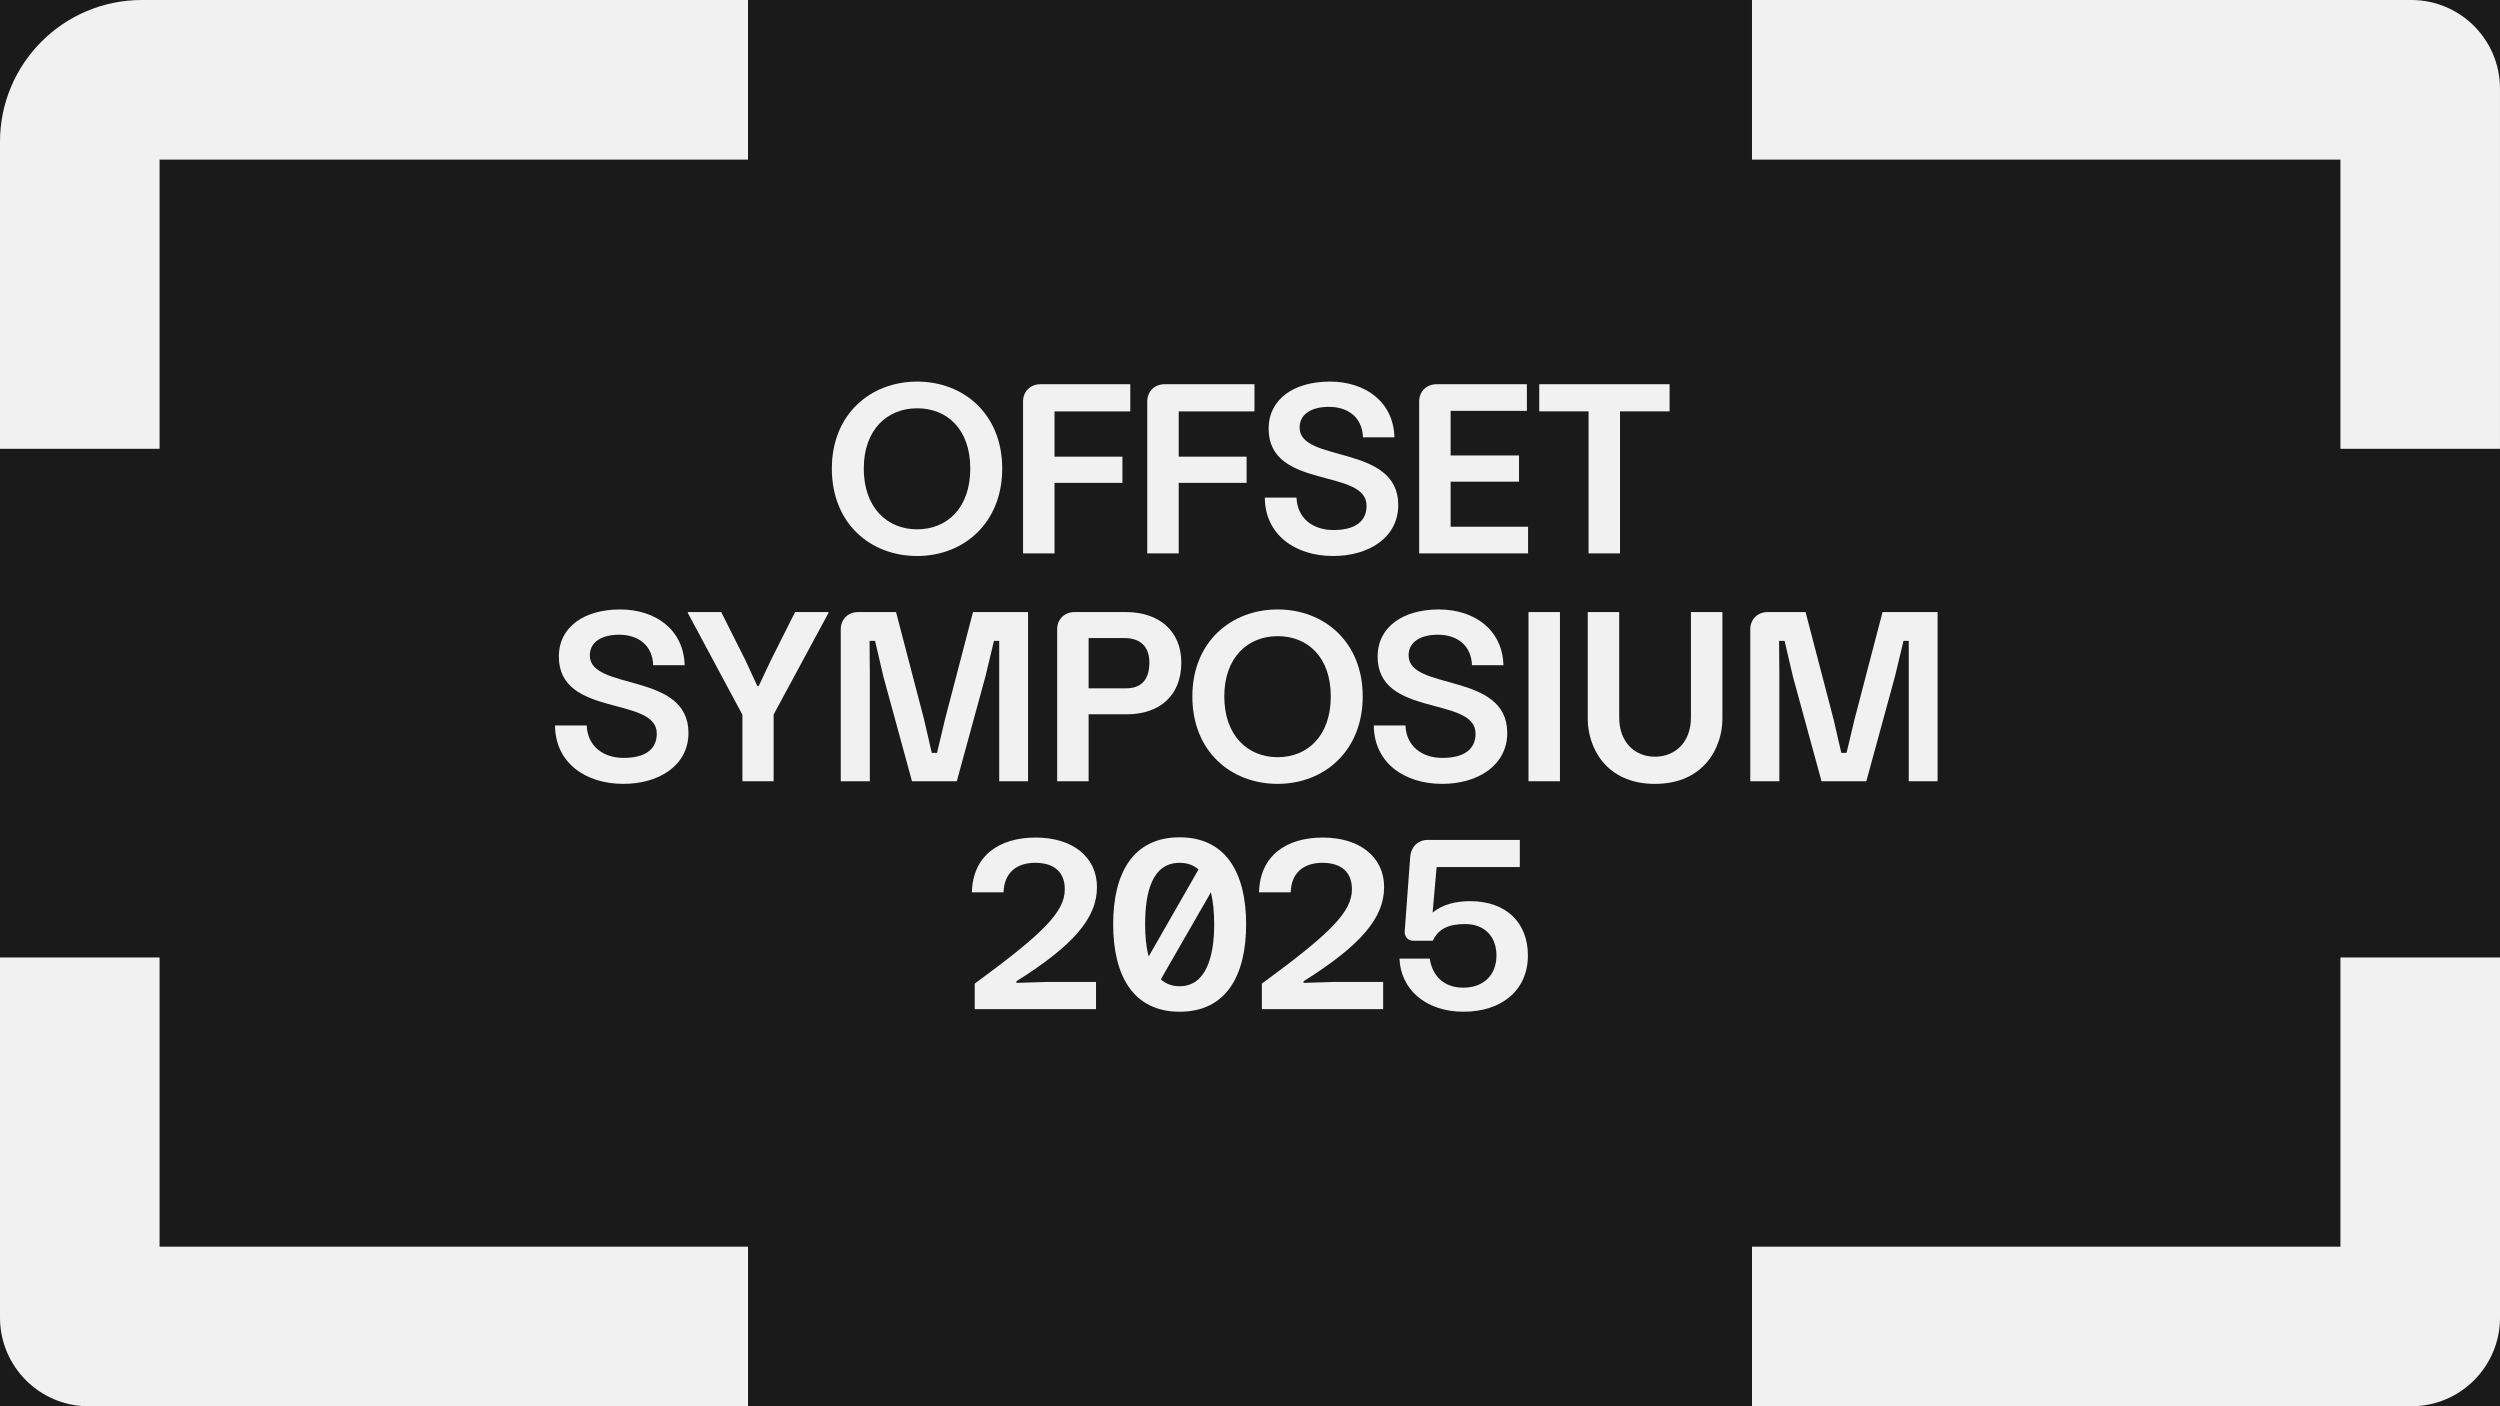
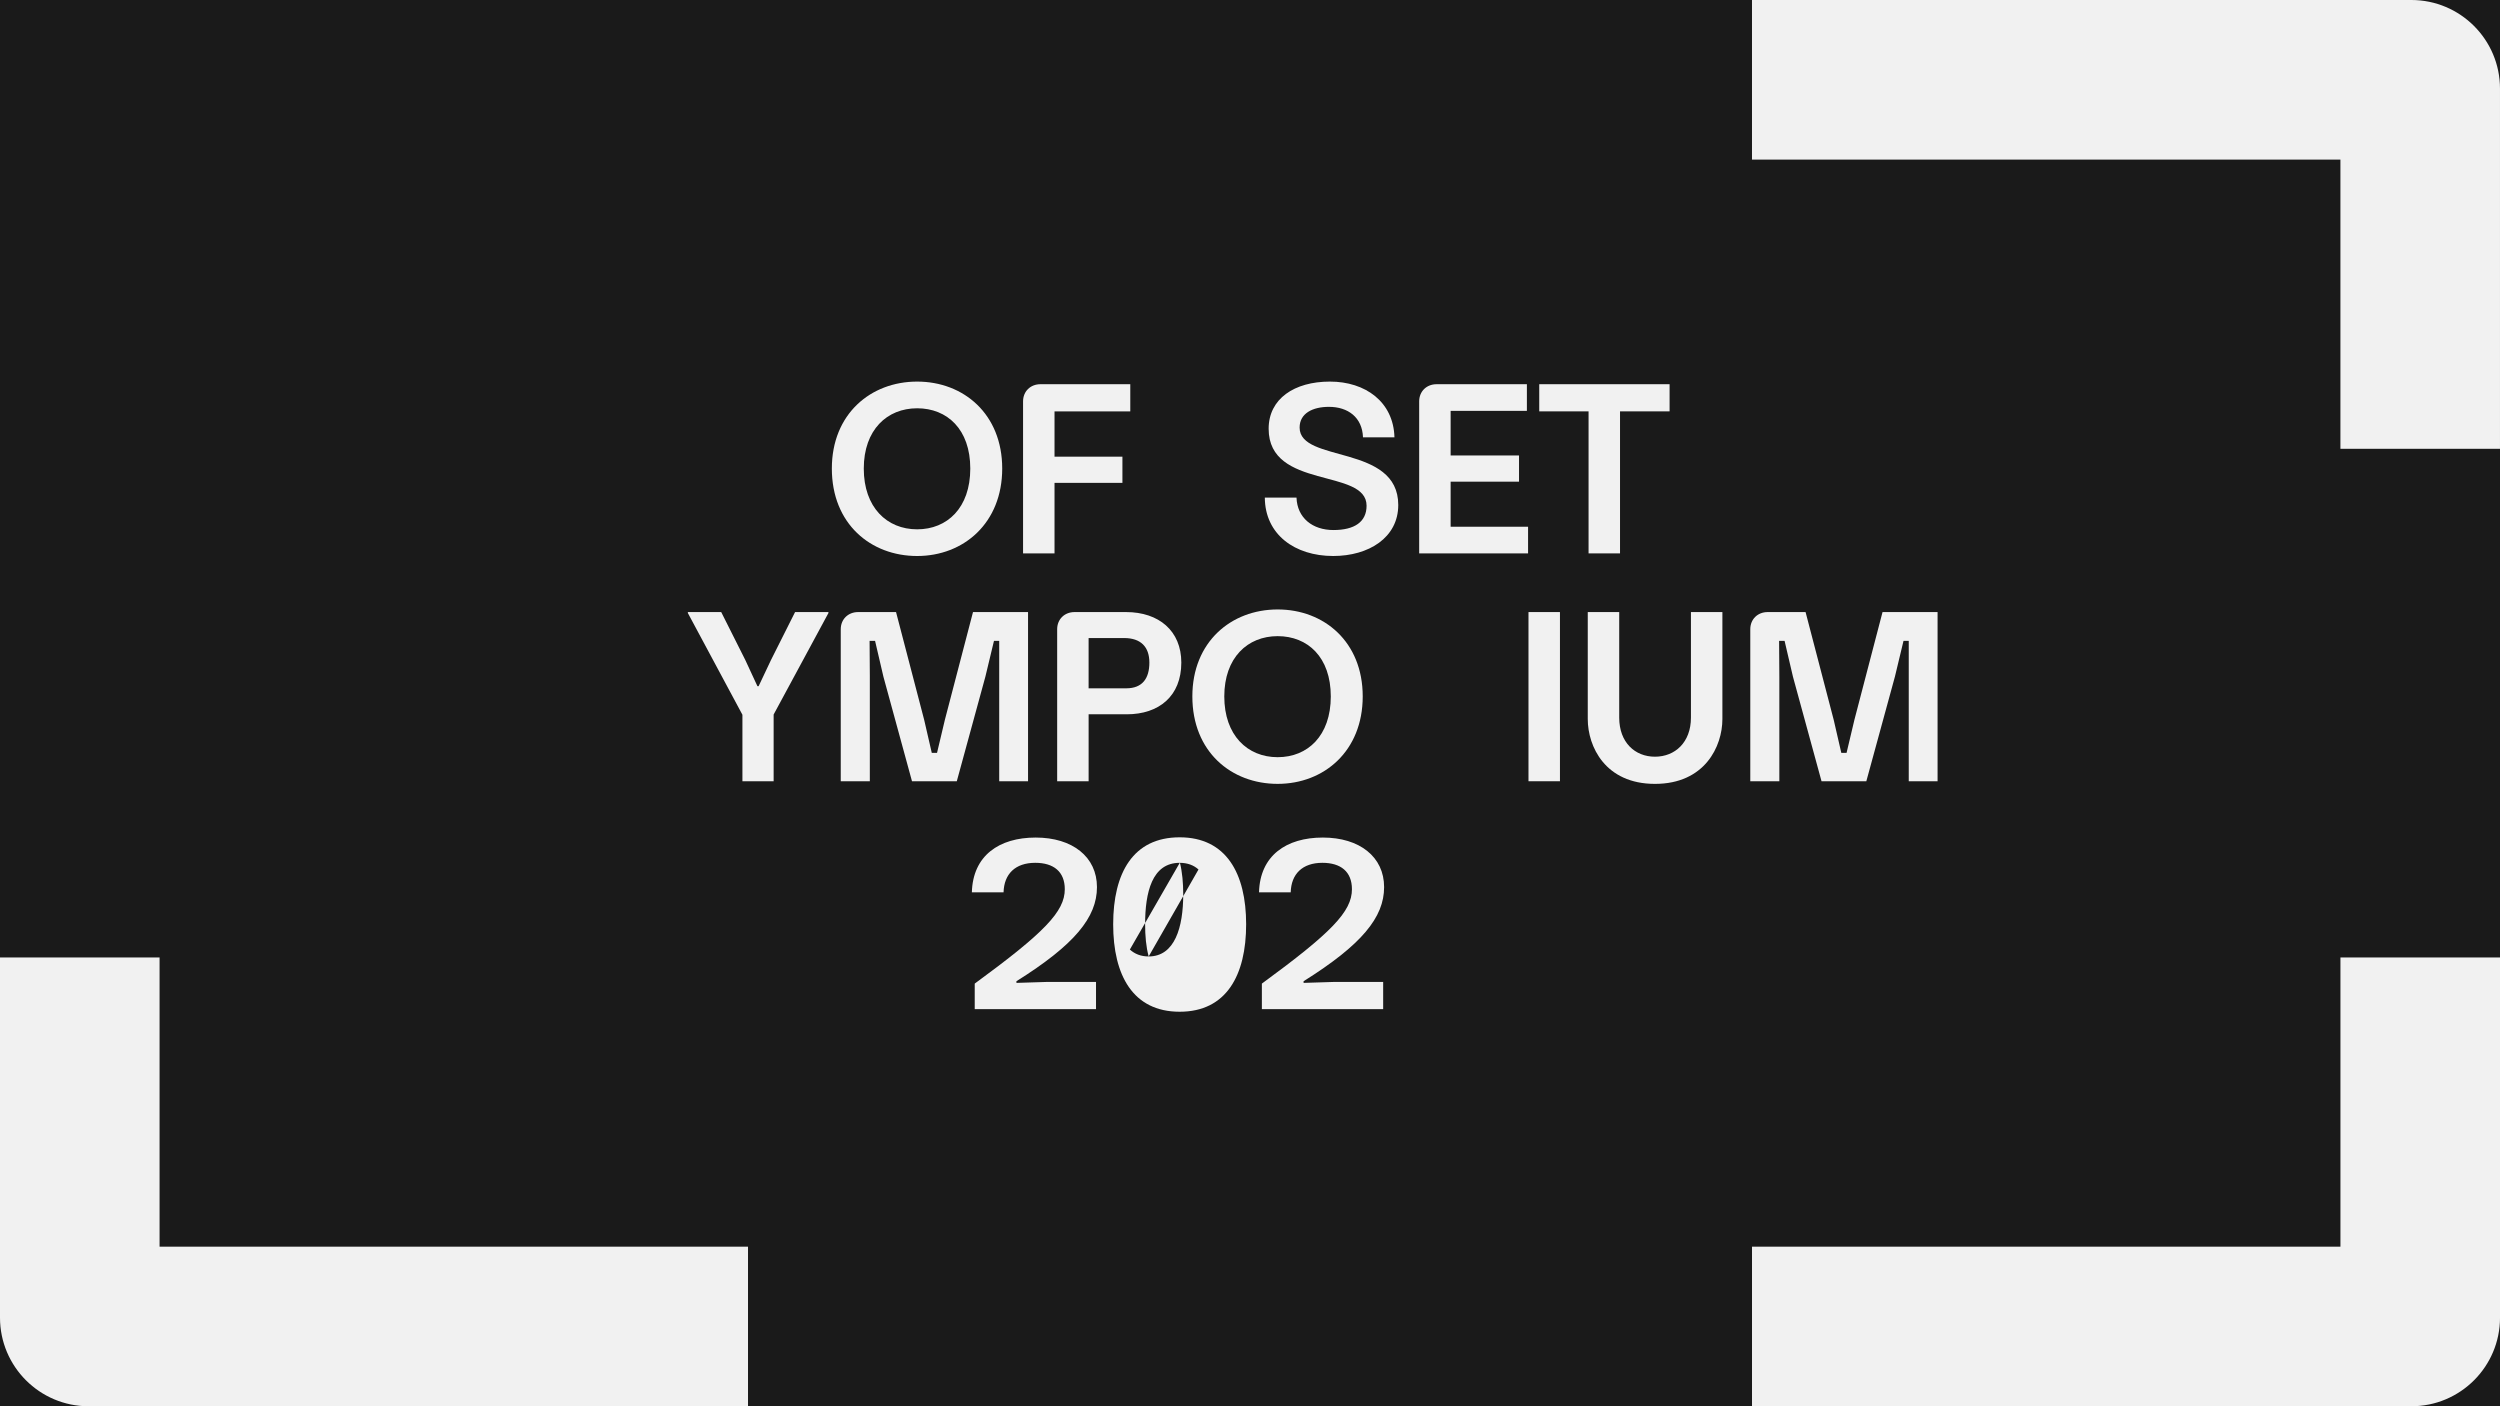
<svg xmlns="http://www.w3.org/2000/svg" id="_2F" data-name="2F" viewBox="0 0 1920 1080">
  <defs>
    <style> .cls-1, .cls-2 { fill: #f1f1f1; } .cls-2 { fill-rule: evenodd; } .cls-3 { fill: #1a1a1a; } </style>
  </defs>
  <rect class="cls-3" width="1920" height="1080" />
  <g>
    <path class="cls-1" d="M638.86,359.85c0-41.91,29.83-66.79,65.51-66.79s65.33,24.89,65.33,66.79-29.65,67.16-65.33,67.16-65.51-24.71-65.51-67.16ZM704.37,406.52c23.06,0,40.81-16.47,40.81-46.66s-17.75-46.3-40.81-46.3-40.99,16.47-40.99,46.3,17.75,46.66,40.99,46.66Z" />
    <path class="cls-1" d="M799.07,295.07h68.99v20.86h-58.19v34.77h52.15v20.13h-52.15v54.17h-24.16v-116.75c0-7.69,5.67-13.18,13.36-13.18Z" />
-     <path class="cls-1" d="M894.45,295.07h68.99v20.86h-58.19v34.77h52.15v20.13h-52.15v54.17h-24.16v-116.75c0-7.69,5.67-13.18,13.36-13.18Z" />
    <path class="cls-1" d="M971.38,382.18h24.34c.55,15.56,12.26,24.89,28.37,24.89s25.44-6.22,25.44-18.67c0-29.1-75.21-12.08-75.21-59.11,0-23.06,19.76-36.23,47.03-36.23s48.86,15.55,49.59,42.82h-24.16c-.55-15.37-11.53-23.42-26.17-23.42-12.44,0-22.51,4.94-22.51,15.92,0,27.45,75.76,12.44,75.76,59.47,0,25.07-22.69,39.16-49.96,39.16-29.46,0-52.34-16.47-52.52-44.83Z" />
    <path class="cls-1" d="M1103.29,295.07h69.36v20.5h-58.56v34.22h52.52v20.13h-52.52v34.59h59.47v20.5h-83.63v-116.75c0-7.69,5.67-13.18,13.36-13.18Z" />
    <path class="cls-1" d="M1220.02,315.93h-37.88v-20.86h100.1v20.86h-38.06v109.07h-24.16v-109.07Z" />
-     <path class="cls-1" d="M426.27,557.18h24.34c.55,15.55,12.26,24.89,28.36,24.89s25.44-6.22,25.44-18.67c0-29.1-75.21-12.08-75.21-59.11,0-23.06,19.76-36.23,47.03-36.23s48.86,15.55,49.59,42.82h-24.16c-.55-15.37-11.53-23.42-26.17-23.42-12.44,0-22.51,4.94-22.51,15.92,0,27.45,75.76,12.44,75.76,59.47,0,25.07-22.69,39.16-49.96,39.16-29.46,0-52.34-16.47-52.52-44.83Z" />
    <path class="cls-1" d="M528.27,470.8v-.73h25.62l18.48,36.78,9.33,20.13h.92l9.52-20.13,18.48-36.78h25.62v.73l-42.09,77.96v51.24h-23.97v-51.06l-41.91-78.14Z" />
    <path class="cls-1" d="M645.7,600v-116.75c0-7.69,5.67-13.18,13.36-13.18h29.1l21.59,82.71,5.86,25.44h4.03l6.04-25.44,21.59-82.71h42.27v129.93h-22.14v-107.79h-4.03l-6.59,27.45-21.96,80.34h-34.4l-21.96-80.34-6.4-27.45h-4.21l.18,27.45v80.34h-22.33Z" />
    <path class="cls-1" d="M825.26,470.07h39.53c25.25,0,42.46,14.46,42.46,38.8,0,25.8-17.2,39.71-41.91,39.71h-29.28v51.42h-24.16v-116.75c0-7.69,5.67-13.18,13.36-13.18ZM864.97,528.63c12.44,0,17.75-7.69,17.75-19.76s-6.59-18.85-19.4-18.85h-27.27v38.61h28.91Z" />
    <path class="cls-1" d="M915.73,534.85c0-41.91,29.83-66.79,65.51-66.79s65.33,24.89,65.33,66.79-29.65,67.16-65.33,67.16-65.51-24.7-65.51-67.16ZM981.24,581.52c23.06,0,40.81-16.47,40.81-46.66s-17.75-46.3-40.81-46.3-40.99,16.47-40.99,46.3,17.75,46.66,40.99,46.66Z" />
-     <path class="cls-1" d="M1055.08,557.18h24.34c.55,15.55,12.26,24.89,28.37,24.89s25.44-6.22,25.44-18.67c0-29.1-75.21-12.08-75.21-59.11,0-23.06,19.76-36.23,47.03-36.23s48.86,15.55,49.59,42.82h-24.16c-.55-15.37-11.53-23.42-26.17-23.42-12.44,0-22.51,4.94-22.51,15.92,0,27.45,75.76,12.44,75.76,59.47,0,25.07-22.69,39.16-49.96,39.16-29.46,0-52.34-16.47-52.52-44.83Z" />
    <path class="cls-1" d="M1198.04,470.07v129.93h-24.16v-129.93h24.16Z" />
    <path class="cls-1" d="M1219.4,552.24v-82.17h24.16v81.07c0,19.03,12.08,30.01,27.45,30.01s27.63-10.98,27.63-30.01v-81.07h24.16v82.17c0,21.04-13.54,49.78-51.79,49.78s-51.61-28.73-51.61-49.78Z" />
    <path class="cls-1" d="M1344.22,600v-116.75c0-7.69,5.67-13.18,13.36-13.18h29.1l21.59,82.71,5.86,25.44h4.03l6.04-25.44,21.59-82.71h42.27v129.93h-22.14v-107.79h-4.03l-6.59,27.45-21.96,80.34h-34.4l-21.96-80.34-6.41-27.45h-4.21l.18,27.45v80.34h-22.33Z" />
    <path class="cls-1" d="M817.76,682.95c0-13.54-8.6-20.31-22.69-20.31-15.37,0-23.97,8.6-24.34,22.69h-24.34c.73-28.18,20.86-42.09,49.04-42.09s47.03,14.82,47.03,38.06-17.2,44.29-61.85,72.28v1.28l23.24-.73h37.88v20.86h-93.15v-19.58c53.25-38.98,69.17-55.27,69.17-72.47Z" />
-     <path class="cls-1" d="M854.92,709.85c0-39.53,15.37-66.79,51.06-66.79s51.06,27.63,51.06,66.79-15.19,67.16-51.06,67.16-51.06-28-51.06-67.16ZM882.19,734.56l38.25-66.79c-3.66-3.29-8.42-5.12-14.46-5.12-21.23,0-26.53,22.69-26.53,47.21,0,8.78.73,17.38,2.74,24.71ZM905.98,757.43c20.13,0,26.53-22.51,26.53-47.58,0-8.78-.73-17.2-2.56-24.52l-38.43,66.79c3.84,3.48,8.6,5.31,14.46,5.31Z" />
+     <path class="cls-1" d="M854.92,709.85c0-39.53,15.37-66.79,51.06-66.79s51.06,27.63,51.06,66.79-15.19,67.16-51.06,67.16-51.06-28-51.06-67.16ZM882.19,734.56l38.25-66.79c-3.66-3.29-8.42-5.12-14.46-5.12-21.23,0-26.53,22.69-26.53,47.21,0,8.78.73,17.38,2.74,24.71Zc20.13,0,26.53-22.51,26.53-47.58,0-8.78-.73-17.2-2.56-24.52l-38.43,66.79c3.84,3.48,8.6,5.31,14.46,5.31Z" />
    <path class="cls-1" d="M1038.29,682.95c0-13.54-8.6-20.31-22.69-20.31-15.37,0-23.97,8.6-24.34,22.69h-24.34c.73-28.18,20.86-42.09,49.04-42.09s47.03,14.82,47.03,38.06-17.2,44.29-61.85,72.28v1.28l23.24-.73h37.88v20.86h-93.15v-19.58c53.25-38.98,69.17-55.27,69.17-72.47Z" />
-     <path class="cls-1" d="M1074.79,736.2h23.24c2.2,14.27,11.71,22.33,25.8,22.33,15.74,0,25.44-9.88,25.44-24.71s-9.33-24.16-24.16-24.16c-12.63,0-20.68,3.84-24.7,12.81h-15.37c-3.84,0-6.59-3.48-6.22-7.32l4.21-56.91c.55-7.69,5.86-13.18,13.36-13.18h70.82v20.86h-63.87l-3.11,34.95c7.69-6.41,18.3-8.78,28.73-8.78,28.18,0,44.47,16.84,44.47,41.72,0,26.35-19.76,43.19-49.41,43.19s-48.31-17.57-49.23-40.81Z" />
  </g>
-   <path class="cls-2" d="M0,108.94v235.74h122.55s0-222.13,0-222.13h451.91V0H108.94C48.77,0,0,48.77,0,108.94Z" />
  <path class="cls-2" d="M1851.91,0h-506.38v122.55h451.91v222.13h122.55V68.09c0-37.6-30.48-68.09-68.09-68.09Z" />
  <path class="cls-2" d="M122.55,735.32H0v276.6c0,37.6,30.48,68.09,68.09,68.09h506.38v-122.55H122.55v-222.13Z" />
  <path class="cls-2" d="M1797.45,957.45h-451.91s0,122.55,0,122.55h506.38c37.6,0,68.09-30.48,68.09-68.09v-276.6h-122.55v222.13Z" />
</svg>